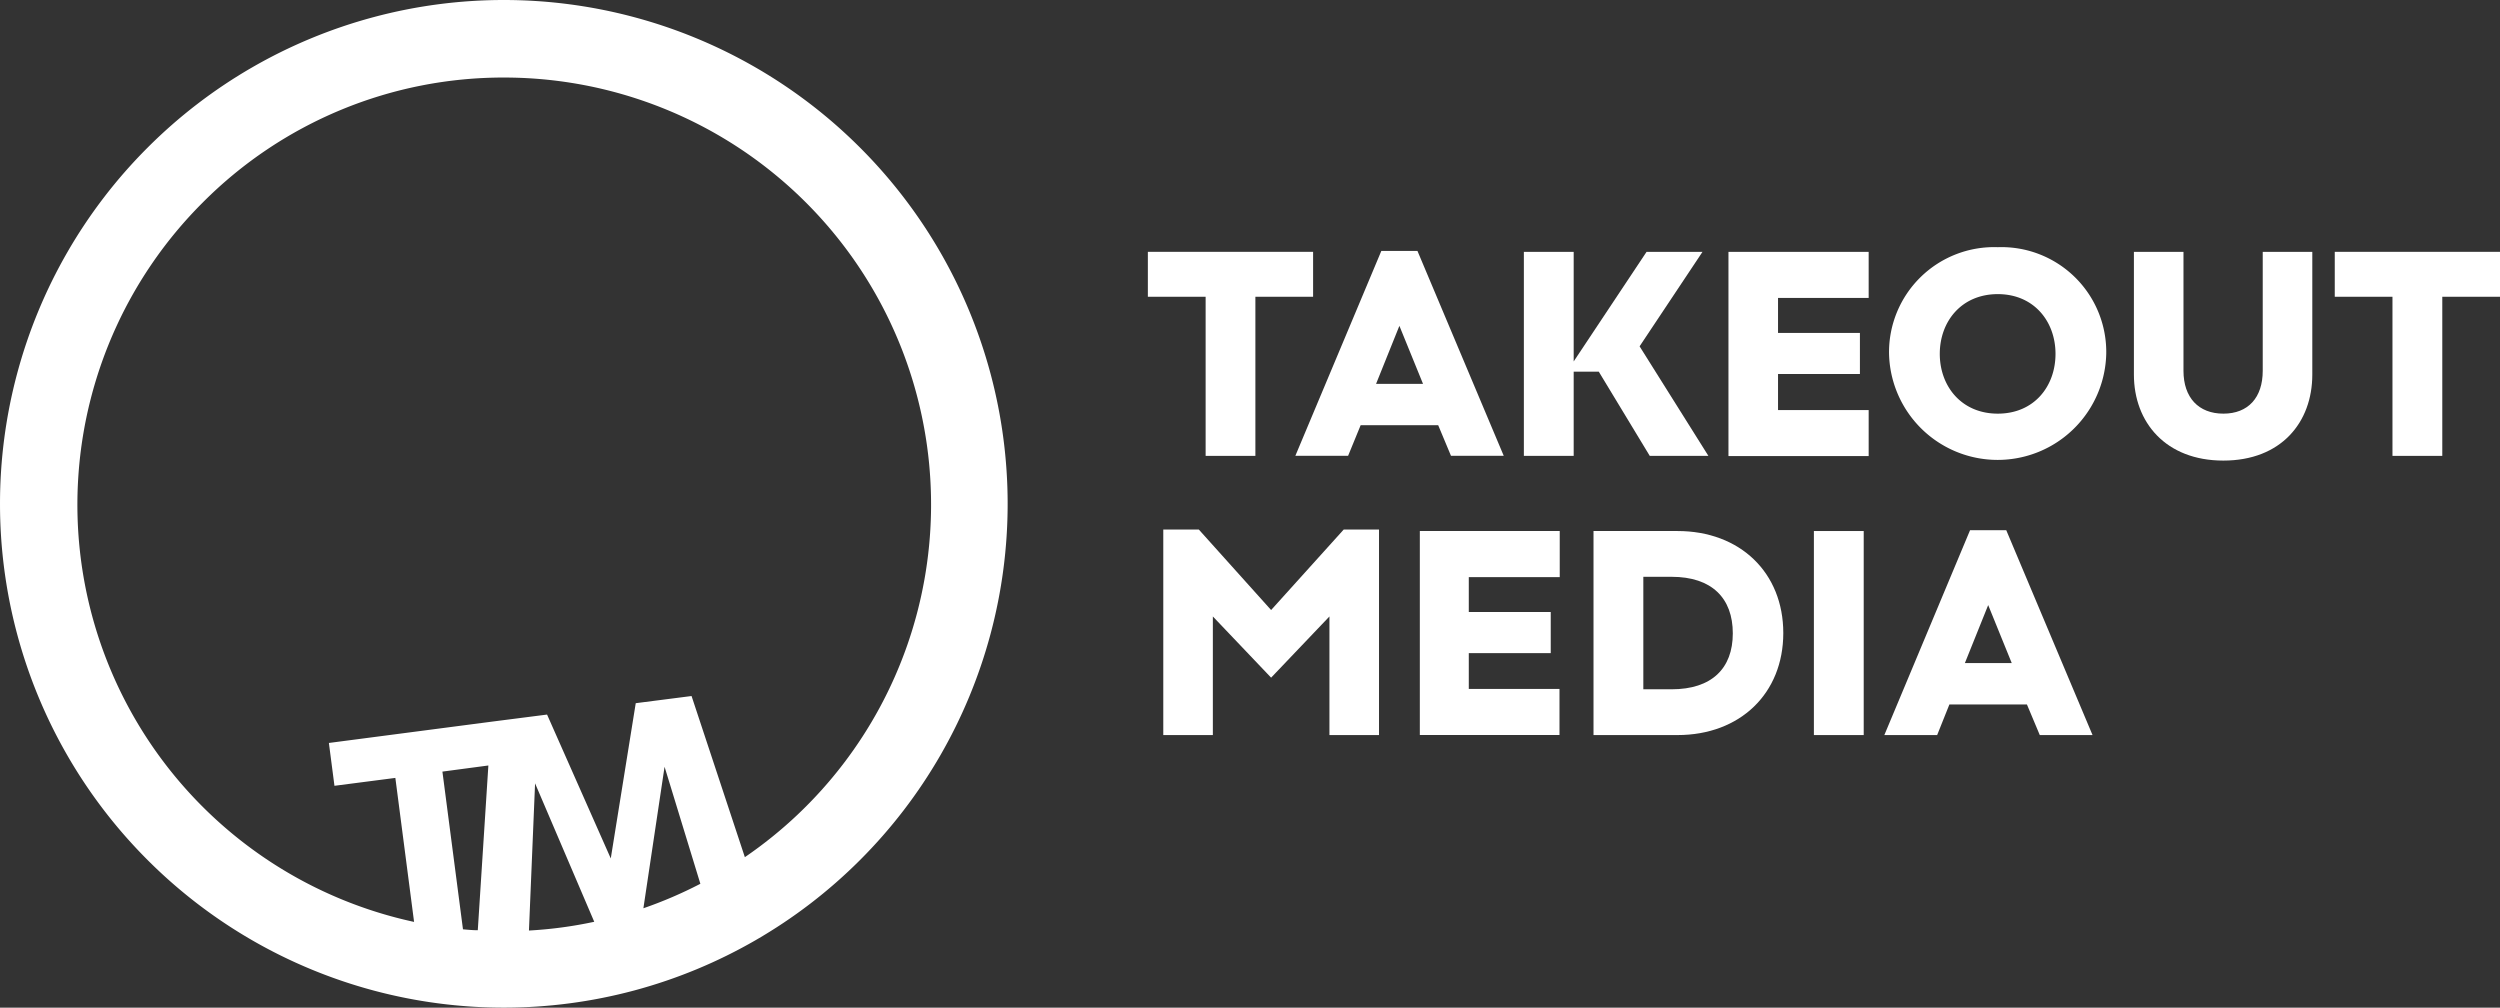
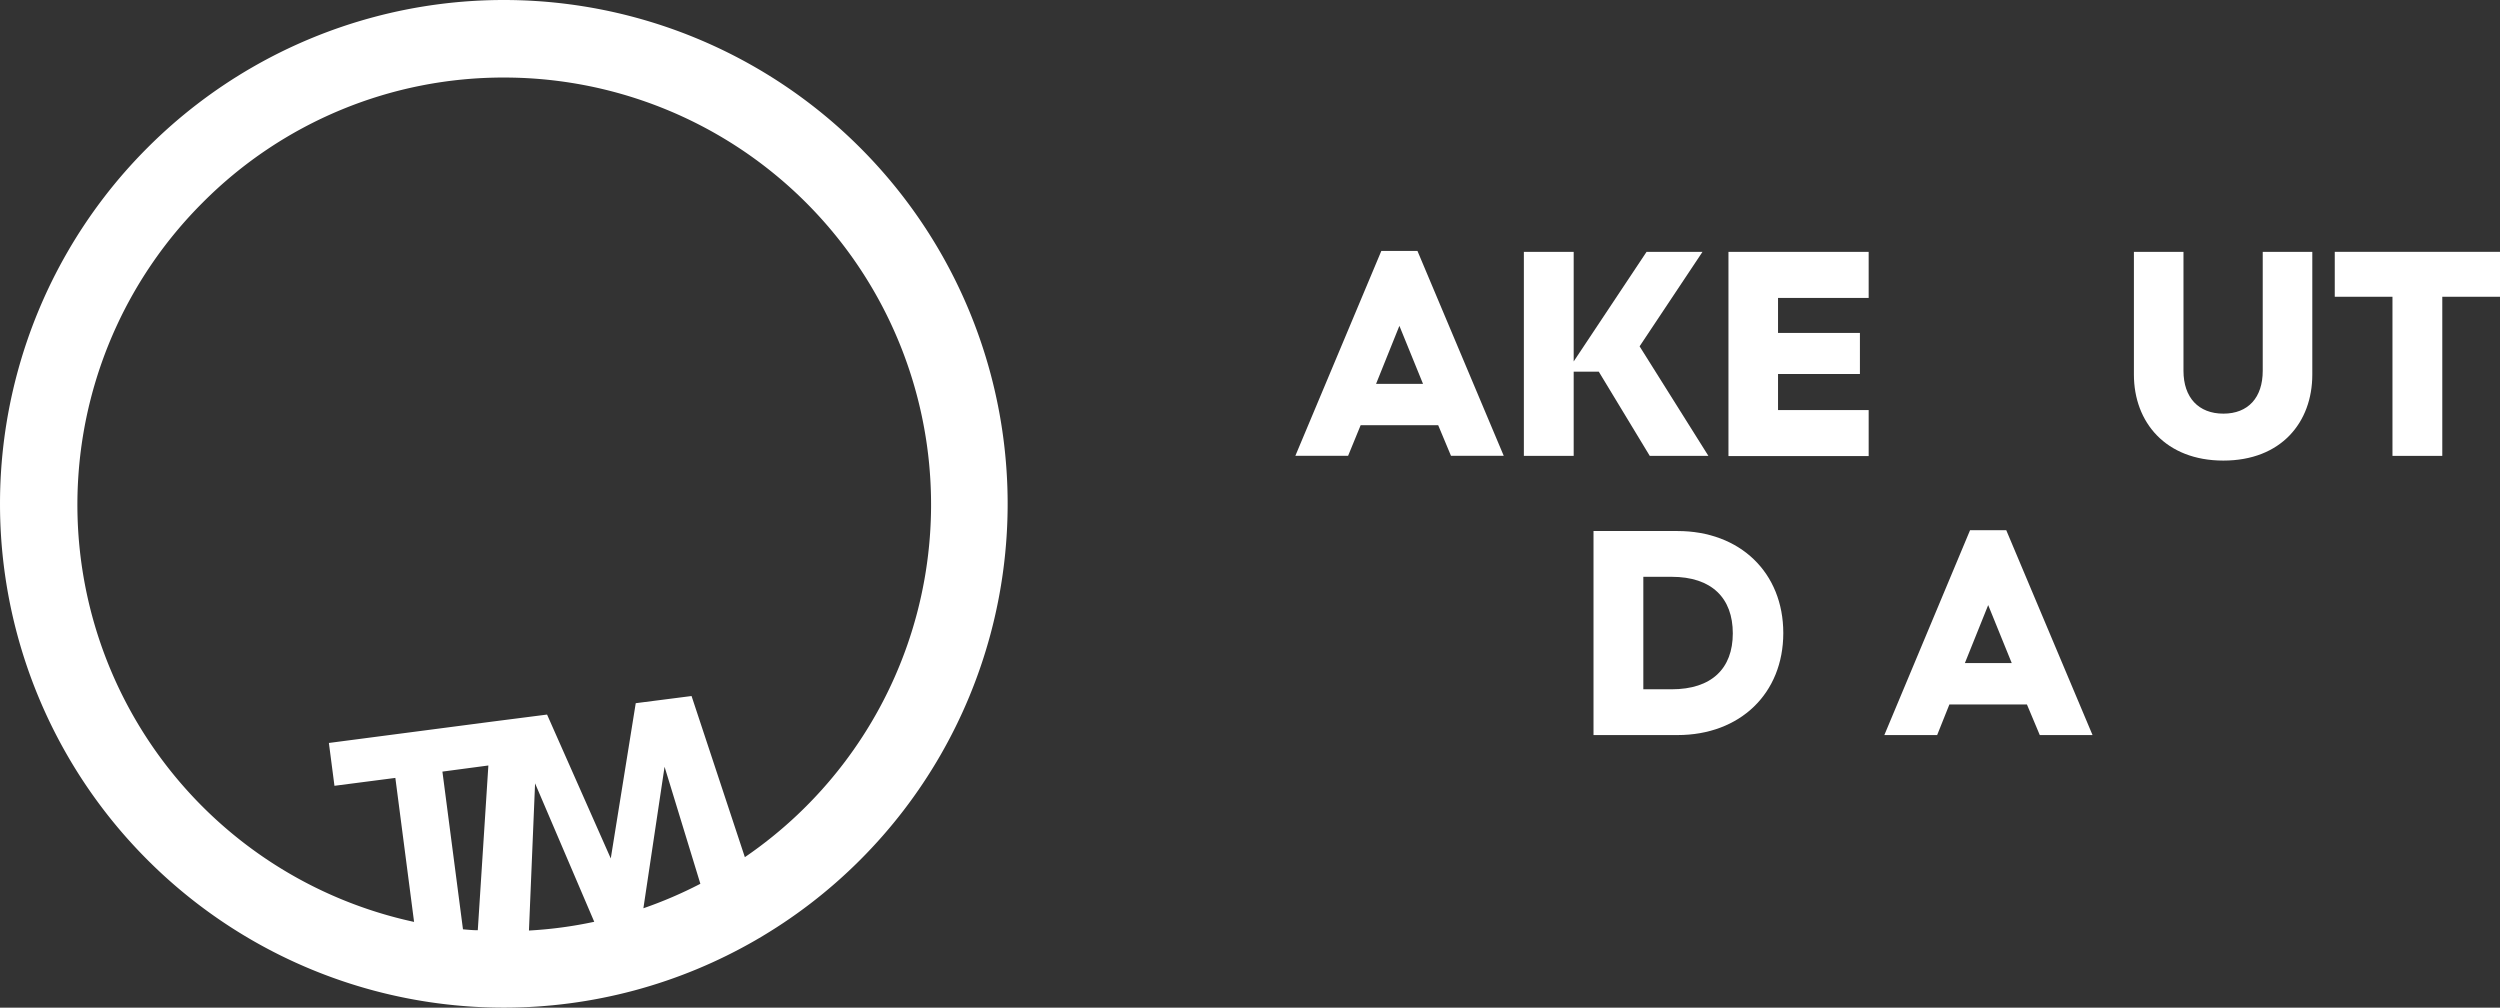
<svg xmlns="http://www.w3.org/2000/svg" viewBox="0 0 408.5 164.65">
  <rect x="0" y="0" width="408.5" height="164.65" fill="#333333" stroke="none" />
  <defs>
    <style>.cls-1{fill:#fff;}</style>
  </defs>
  <g id="Layer_2" data-name="Layer 2">
    <g id="Layer_1-2" data-name="Layer 1">
      <path id="logoMark" class="cls-1" d="M140.53,24.12a82.29,82.29,0,0,0-116.41,0,82.29,82.29,0,0,0,0,116.41,82.29,82.29,0,0,0,116.41,0,82.29,82.29,0,0,0,0-116.41ZM75.65,151.85l-3.36-25.77,7.51-1L78.07,152C77.26,152,76.45,151.92,75.65,151.85ZM113,113.73l-9.12,1.17L99.8,140.27,89.39,116.76l-9.12,1.17h0L53.74,121.4l.91,7,9.95-1.29,3.06,23.53A69.75,69.75,0,0,1,33.11,33.11,69.29,69.29,0,0,1,82.42,12.67h0a69.77,69.77,0,0,1,39.29,127.39Zm1.44,30.68a69.36,69.36,0,0,1-9.31,4l3.46-23.12Zm-17.34,6.21a68.8,68.8,0,0,1-10.67,1.43l1-24.05Z" />
      <g id="type">
-         <path id="type_CompoundPathItem_" data-name="type &lt;CompoundPathItem&gt;" class="cls-1" d="M187.56,48.49V41.15h27v7.34h-9.43v26H197v-26Z" />
        <path id="type_CompoundPathItem_2" data-name="type &lt;CompoundPathItem&gt;" class="cls-1" d="M225.71,41h5.9l14.1,33.48h-8.62l-2.09-5H222.33l-2.05,5h-8.62Zm6.81,21.72-3.86-9.48-3.81,9.48Z" />
        <path id="type_CompoundPathItem_3" data-name="type &lt;CompoundPathItem&gt;" class="cls-1" d="M249,41.15h8.14V59.06l11.91-17.91h9.14L267.91,56.59l11.24,17.9h-9.58l-8.33-13.76h-4.1V74.49H249Z" />
        <path id="type_CompoundPathItem_4" data-name="type &lt;CompoundPathItem&gt;" class="cls-1" d="M305.34,41.15v7.53H290.53V54.4h13.38v6.71H290.53V67h14.81v7.52H282.43V41.15Z" />
-         <path id="type_CompoundPathItem_5" data-name="type &lt;CompoundPathItem&gt;" class="cls-1" d="M326.44,40.39a17.13,17.13,0,0,1,17.72,17.43,17.75,17.75,0,0,1-35.49,0A17.17,17.17,0,0,1,326.44,40.39Zm0,7.67c-5.95,0-9.48,4.48-9.48,9.76s3.53,9.77,9.48,9.77,9.43-4.48,9.43-9.77S332.35,48.06,326.44,48.06Z" />
        <path id="type_CompoundPathItem_6" data-name="type &lt;CompoundPathItem&gt;" class="cls-1" d="M348.68,41.15h8.1V60.59c0,4.38,2.47,7,6.52,7s6.43-2.62,6.43-7V41.15h8.1V61.21c0,7.81-5.1,14.05-14.53,14.05S348.68,69,348.68,61.21Z" />
        <path id="type_CompoundPathItem_7" data-name="type &lt;CompoundPathItem&gt;" class="cls-1" d="M381.5,48.49V41.15h27v7.34h-9.43v26h-8.14v-26Z" />
-         <path id="type_CompoundPathItem_8" data-name="type &lt;CompoundPathItem&gt;" class="cls-1" d="M190.08,86.53h5.81L207.7,99.68l11.86-13.15h5.77v33.58h-8.1V100.73l-9.53,10-9.52-10v19.38h-8.1Z" />
-         <path id="type_CompoundPathItem_9" data-name="type &lt;CompoundPathItem&gt;" class="cls-1" d="M254.86,86.77V94.3H240V100h13.39v6.72H240v5.85h14.82v7.53H232V86.77Z" />
        <path id="type_CompoundPathItem_10" data-name="type &lt;CompoundPathItem&gt;" class="cls-1" d="M260.38,86.77H274.1c10.24,0,17.29,6.81,17.29,16.67s-7.05,16.67-17.29,16.67H260.38Zm12.76,25.86c6.53,0,10-3.38,10-9.14s-3.43-9.24-10-9.24h-4.62v18.38Z" />
-         <path id="type_CompoundPathItem_11" data-name="type &lt;CompoundPathItem&gt;" class="cls-1" d="M304.53,86.77v33.34h-8.14V86.77Z" />
        <path id="type_CompoundPathItem_12" data-name="type &lt;CompoundPathItem&gt;" class="cls-1" d="M321.91,86.63h5.91l14.1,33.48H333.3l-2.1-5H318.53l-2,5h-8.63Zm6.81,21.72-3.85-9.48-3.81,9.48Z" />
      </g>
    </g>
  </g>
</svg>